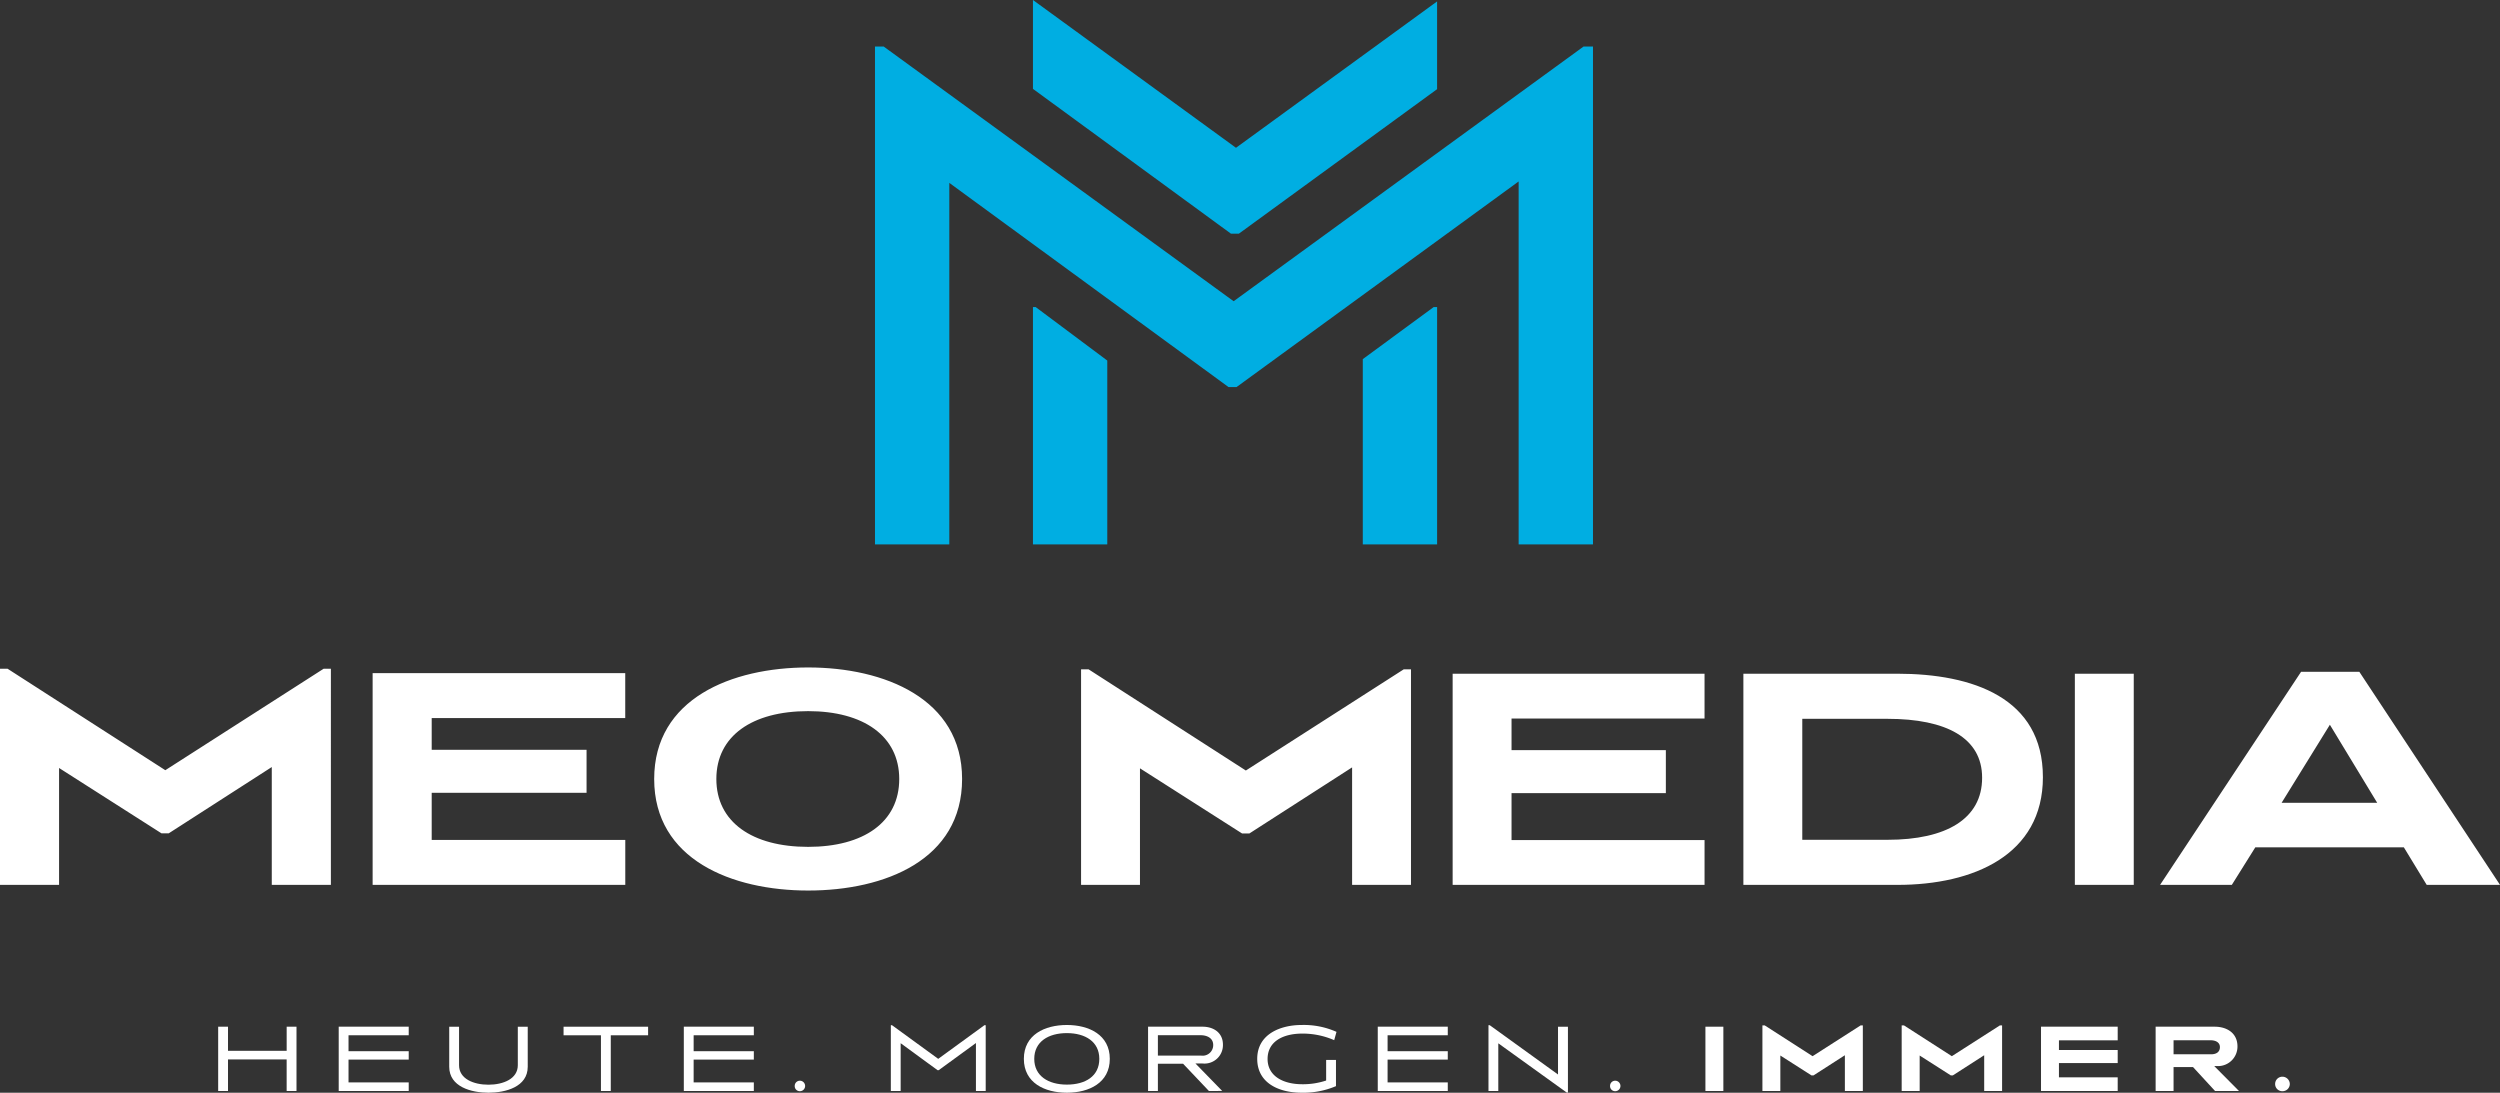
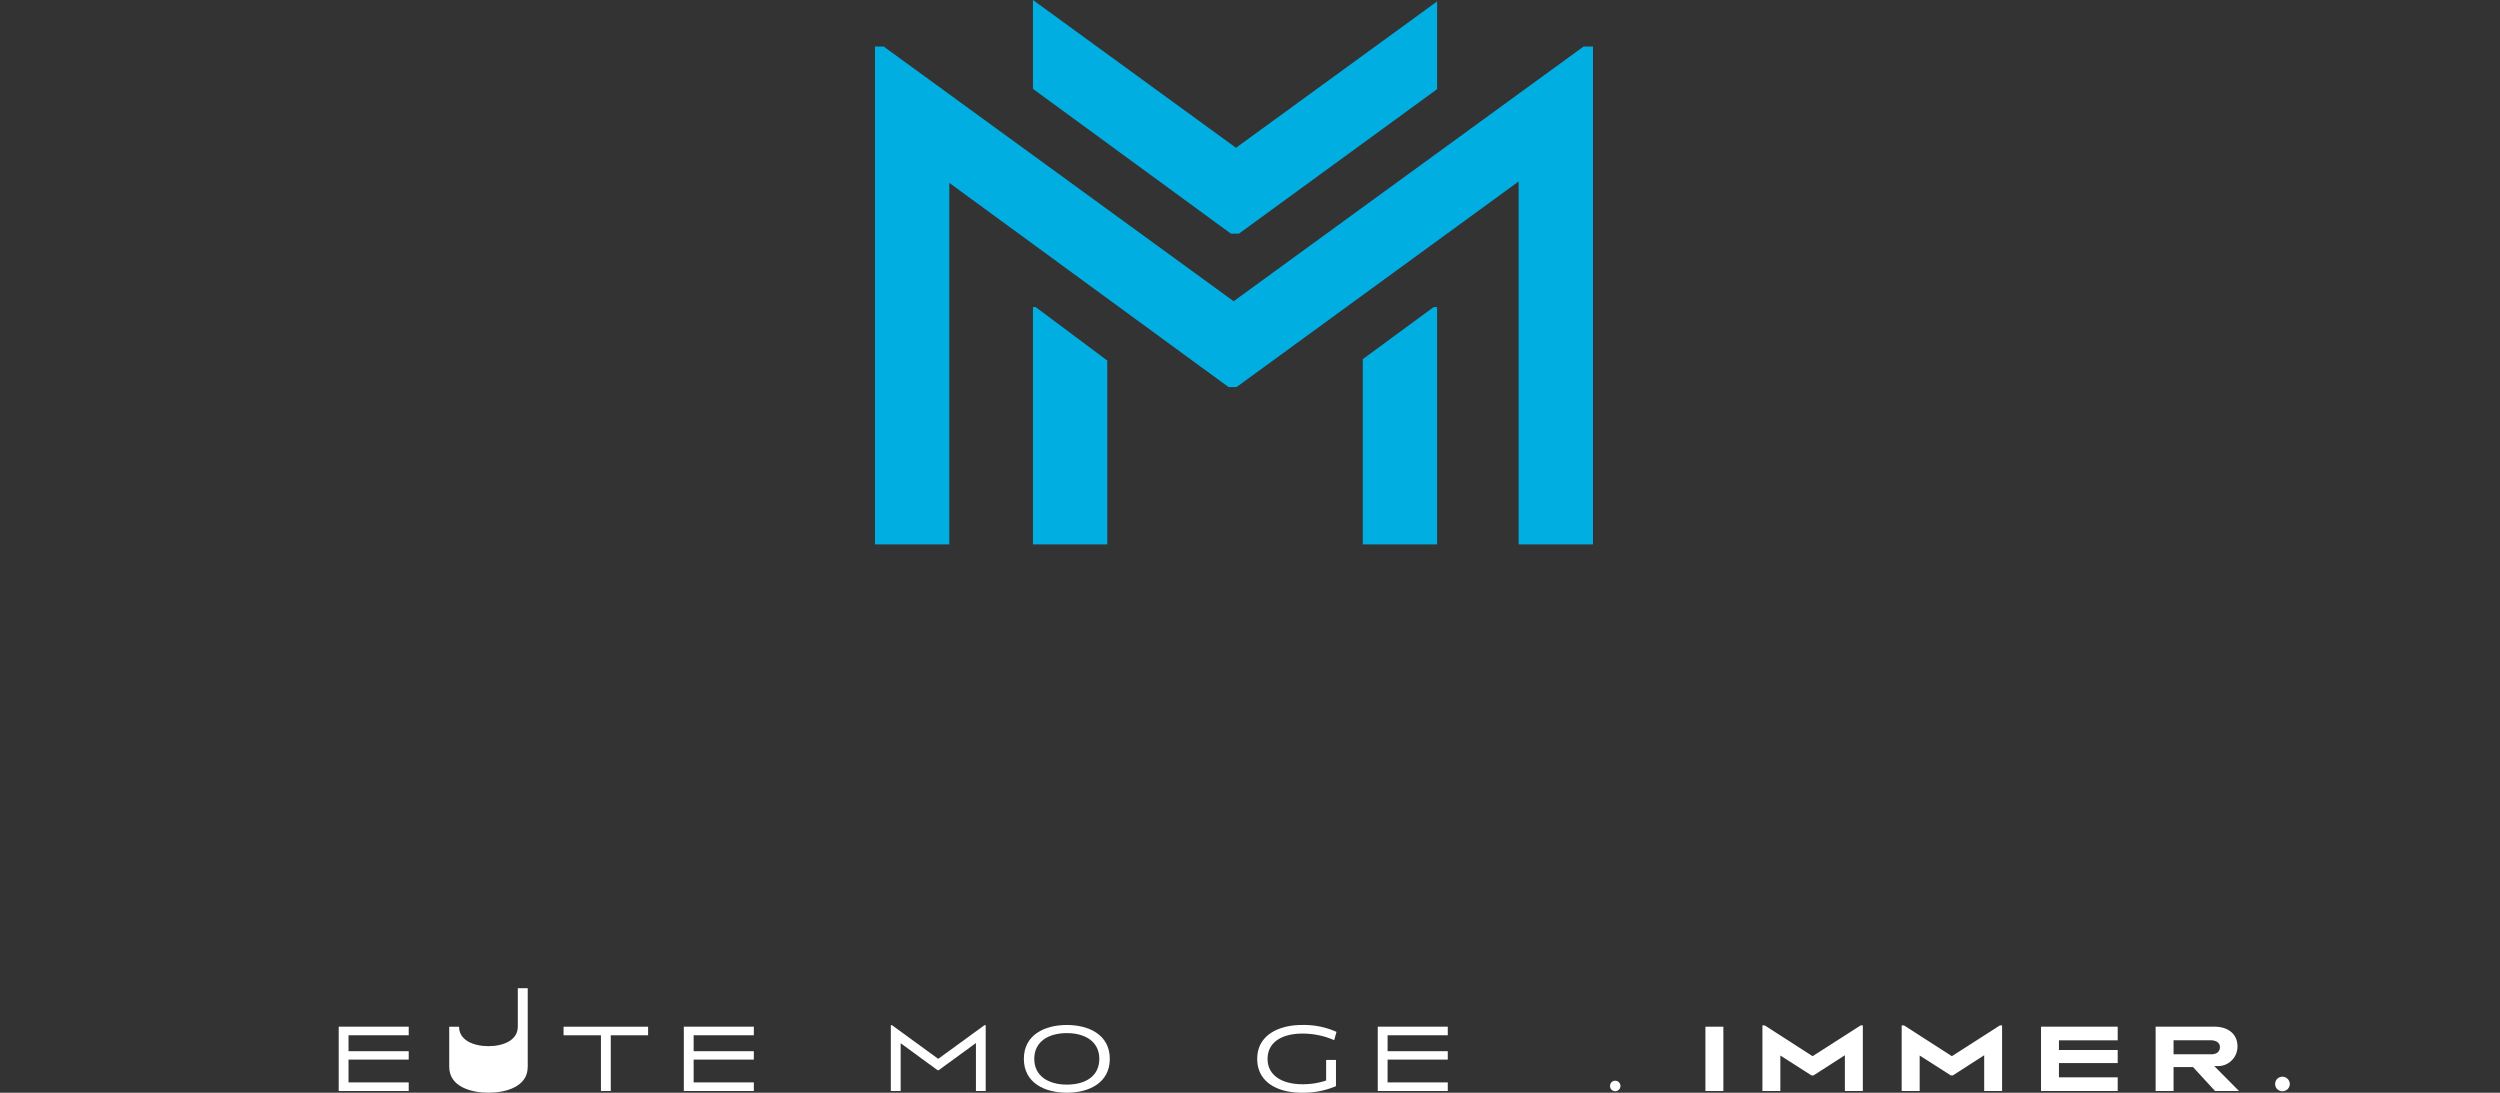
<svg xmlns="http://www.w3.org/2000/svg" width="346" height="151.232" viewBox="0 0 346 151.232">
  <rect x="0" y="0" width="346" height="151.232" fill="#333333" stroke="none" />
  <defs>
    <style>.a{fill:#fff;}.b{fill:#00aee2;}</style>
  </defs>
  <g transform="translate(12469 -11648.646)">
-     <path class="a" d="M730.783,454.954H717.557l6.678-10.8Zm17,11.361-19.469-29.486h-8.066l-19.512,29.486h9.929l3.253-5.2h20.553l3.165,5.2ZM697.091,437.09H688.94v29.225h8.152Zm-20.986,14.4c0,5.68-4.944,8.586-13.095,8.586H651.216V443.334H663.01c8.151,0,13.095,2.645,13.095,8.152m8.412-.086c0-10.971-9.712-14.309-20.163-14.309h-21.29v29.225H664.4c10.493,0,20.119-4.12,20.119-14.916m-46.829,14.916v-6.2H610.977v-6.5h21.357V447.67H610.977v-4.379h26.711v-6.2H602.826v29.225Zm-40.629,0V436.483h-1l-21.854,14.006-21.767-14.006H551.4v29.832h8.152v-16.13l14.136,9.019h1l14.222-9.149v16.26Zm-70.827-14.654c0,6-4.957,9.393-12.611,9.393-7.74,0-12.7-3.436-12.7-9.393s4.957-9.392,12.7-9.392c7.654,0,12.611,3.435,12.611,9.392m8.7,0c0-11.131-10.785-15.437-21.308-15.437-10.566,0-21.307,4.305-21.307,15.437,0,11.176,10.784,15.437,21.307,15.437,10.654,0,21.308-4.261,21.308-15.437m-46.615,14.654V460.1H461.527v-6.523H482.96v-5.957H461.527v-4.392h26.786v-6.219H453.352v29.309Zm-40.744,0V436.4h-1l-21.916,14.045L402.824,436.4H401.78v29.917h8.175V450.138l14.176,9.045h1l14.263-9.175v16.306Z" transform="translate(-12870.78 11304.797)" />
    <g transform="translate(-12438.806 11790.505)">
-       <path class="a" d="M445.216,501.041v-4.369H437.1v4.369h-1.36v-8.9h1.36v3.339h8.119v-3.339h1.36v8.9Z" transform="translate(-435.738 -491.906)" />
      <path class="a" d="M454.5,501.041v-8.9h9.689v1.187h-8.33v2.205h8.33V496.7h-8.33v3.155h8.33v1.188Z" transform="translate(-437.817 -491.906)" />
-       <path class="a" d="M482.568,497.688c0,2.786-3.062,3.591-5.439,3.591-2.349,0-5.426-.806-5.426-3.591v-5.544h1.36v5.333c0,1.888,2.02,2.693,4.066,2.693s4.066-.806,4.066-2.693v-5.333h1.373Z" transform="translate(-439.724 -491.906)" />
+       <path class="a" d="M482.568,497.688c0,2.786-3.062,3.591-5.439,3.591-2.349,0-5.426-.806-5.426-3.591v-5.544h1.36c0,1.888,2.02,2.693,4.066,2.693s4.066-.806,4.066-2.693v-5.333h1.373Z" transform="translate(-439.724 -491.906)" />
      <path class="a" d="M496.034,493.331v7.71h-1.36v-7.71H489.5v-1.187h11.7v1.187Z" transform="translate(-441.697 -491.906)" />
      <path class="a" d="M508.217,501.041v-8.9h9.69v1.187h-8.33v2.205h8.33V496.7h-8.33v3.155h8.33v1.188Z" transform="translate(-443.771 -491.906)" />
-       <path class="a" d="M526.192,502a.7.7,0,0,1-.712-.727.712.712,0,0,1,.712-.726.732.732,0,0,1,.727.726A.724.724,0,0,1,526.192,502Z" transform="translate(-445.684 -492.837)" />
      <path class="a" d="M552.218,501.015v-6.639l-5.162,3.762h-.145L541.8,494.4v6.614h-1.359v-9.109h.158l6.4,4.66,6.4-4.66h.172v9.109Z" transform="translate(-447.343 -491.879)" />
      <path class="a" d="M567.1,501.25c-3.063,0-5.954-1.359-5.954-4.687s2.878-4.687,5.954-4.687,5.94,1.374,5.94,4.687S570.177,501.25,567.1,501.25Zm0-8.251c-2.562,0-4.515,1.188-4.515,3.564s1.953,3.564,4.515,3.564,4.489-1.16,4.489-3.564C571.59,494.187,569.649,493,567.1,493Z" transform="translate(-449.638 -491.876)" />
-       <path class="a" d="M588.9,501.041l-3.577-3.775h-3.486v3.775h-1.359v-8.9h7.538c1.531,0,2.825.831,2.825,2.494a2.558,2.558,0,0,1-2.812,2.6h-.99l3.7,3.8Zm-1.175-7.722h-5.888v2.826h6.007a1.464,1.464,0,0,0,1.65-1.48C589.491,493.768,588.724,493.319,587.721,493.319Z" transform="translate(-451.78 -491.906)" />
      <path class="a" d="M603.608,501.25c-3.116,0-6.139-1.32-6.139-4.687,0-3.445,3.247-4.687,6.139-4.687a11.092,11.092,0,0,1,4.832.951l-.318,1.149a10.945,10.945,0,0,0-4.4-.911c-2.732,0-4.819,1.122-4.819,3.511,0,2.362,2.138,3.5,4.805,3.5a10.175,10.175,0,0,0,3.3-.515v-2.852h1.36v3.63A11.577,11.577,0,0,1,603.608,501.25Z" transform="translate(-453.663 -491.876)" />
      <path class="a" d="M616.231,501.041v-8.9h9.69v1.187h-8.33v2.205h8.33V496.7h-8.33v3.155h8.33v1.188Z" transform="translate(-455.743 -491.906)" />
-       <path class="a" d="M644.461,501.226h-.172l-9.466-6.812v6.6h-1.359v-9.109h.172l9.452,6.825v-6.614h1.374Z" transform="translate(-457.653 -491.879)" />
      <path class="a" d="M653.1,502a.7.7,0,0,1-.711-.727.711.711,0,0,1,.711-.726.732.732,0,0,1,.727.726A.724.724,0,0,1,653.1,502Z" transform="translate(-459.751 -492.837)" />
    </g>
    <g transform="translate(-12232.969 11790.559)">
      <path class="a" d="M667.233,501.041v-8.9h2.482v8.9Z" transform="translate(-667.233 -491.959)" />
      <path class="a" d="M687.514,501.018v-4.95l-4.33,2.786h-.3l-4.3-2.747v4.911h-2.482v-9.082h.317l6.627,4.263,6.654-4.263h.3v9.082Z" transform="translate(-668.215 -491.936)" />
      <path class="a" d="M709.2,501.018v-4.95l-4.33,2.786h-.3l-4.3-2.747v4.911H697.78v-9.082h.317l6.627,4.263,6.653-4.263h.3v9.082Z" transform="translate(-670.619 -491.936)" />
      <path class="a" d="M719.467,501.041v-8.9H730.08v1.888h-8.131v1.334h8.131v1.808h-8.131v1.98h8.131v1.888Z" transform="translate(-673.022 -491.959)" />
      <path class="a" d="M745.533,501.041l-3.05-3.313H739.79v3.313h-2.482v-8.9h8.172c1.7,0,3.155.885,3.155,2.732a2.7,2.7,0,0,1-2.812,2.719h-.4l3.42,3.446Zm-.634-7.023H739.79v1.941h5.2c.7,0,1.215-.3,1.215-1C746.2,494.348,745.678,494.018,744.9,494.018Z" transform="translate(-675 -491.959)" />
      <path class="a" d="M756.909,501.93a.984.984,0,0,1-1-.991,1,1,0,0,1,1-1.015,1.027,1.027,0,0,1,1.03,1.015A1.006,1.006,0,0,1,756.909,501.93Z" transform="translate(-677.061 -492.821)" />
    </g>
    <path class="b" d="M613.9,387.333v25.644h10.286V380.133h-.478" transform="translate(-12894.29 11311.014)" />
    <path class="b" d="M562.562,332.335v12.3l27.4,20.039h1.1l27.433-20V332.531l-27.834,20.258Z" transform="translate(-12888.601 11316.312)" />
    <path class="b" d="M562.941,380.133h-.379v32.844h10.286V387.533" transform="translate(-12888.601 11311.014)" />
    <path class="b" d="M637.344,408.482V339.574h-1.3l-48.435,35.253-48.436-35.253h-1.2v68.908h10.287V358.449l38.647,28.261h1.1l39.048-28.461v50.233Z" transform="translate(-12885.875 11315.509)" />
  </g>
</svg>